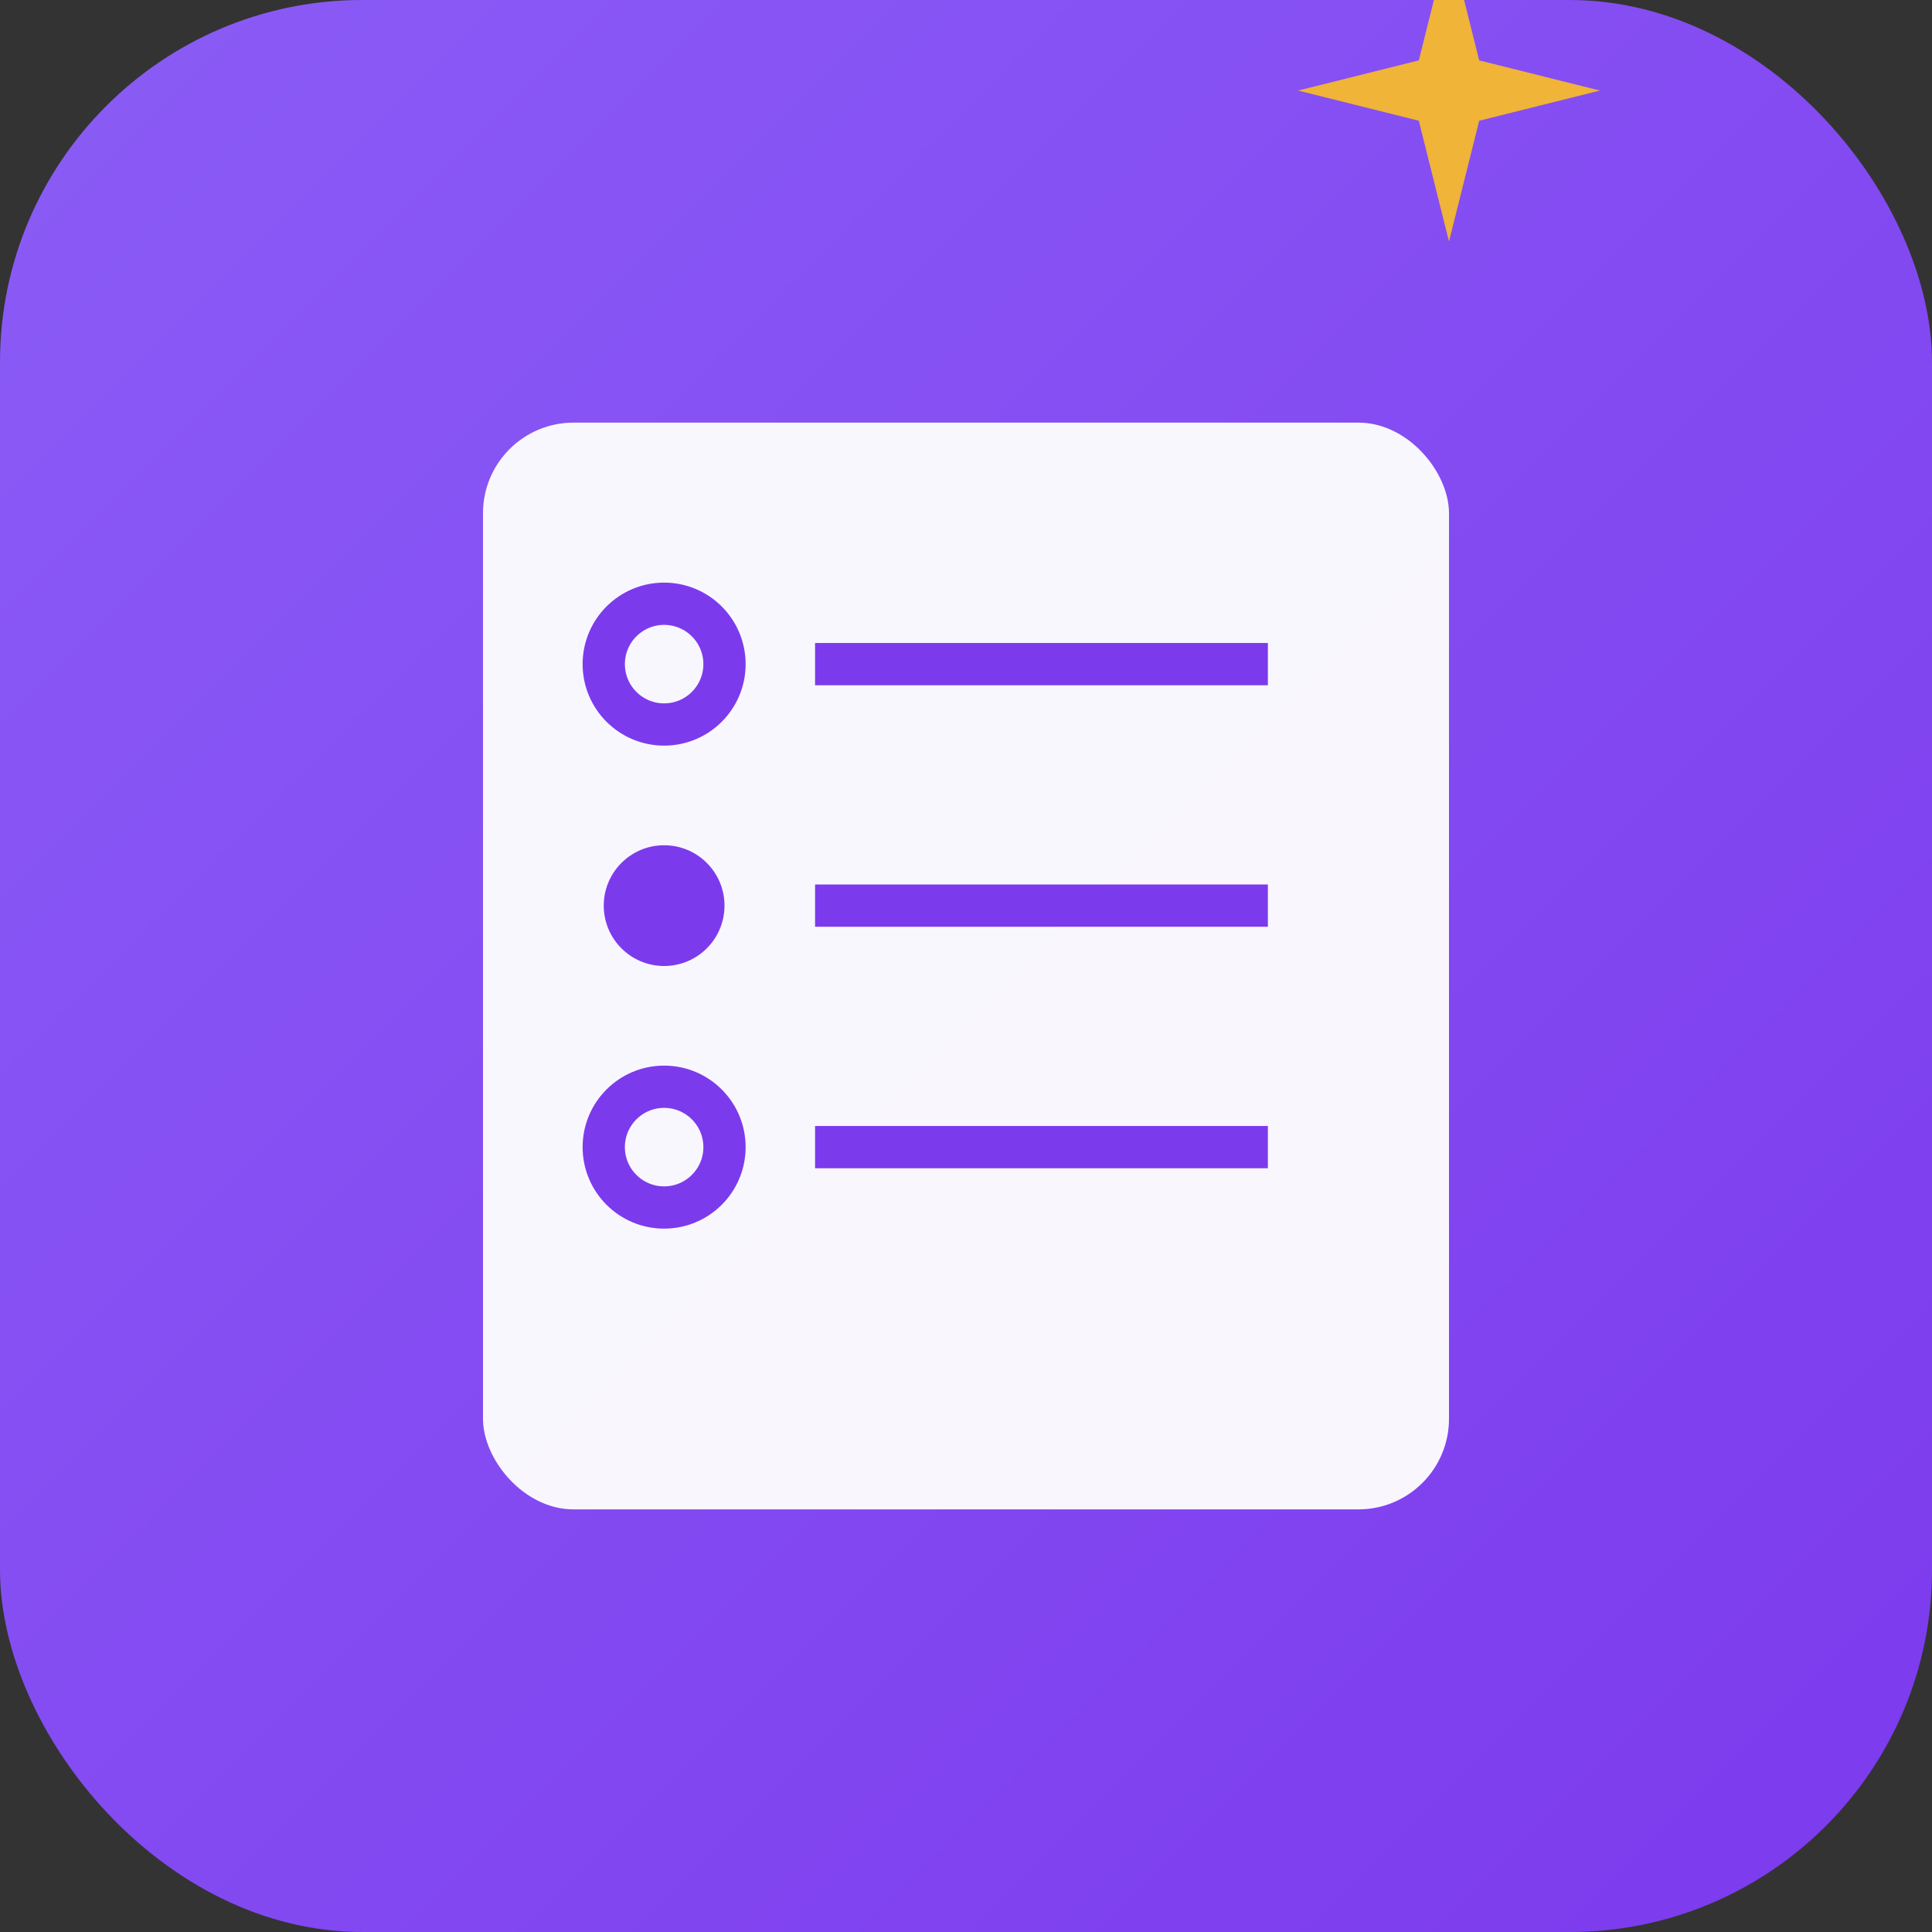
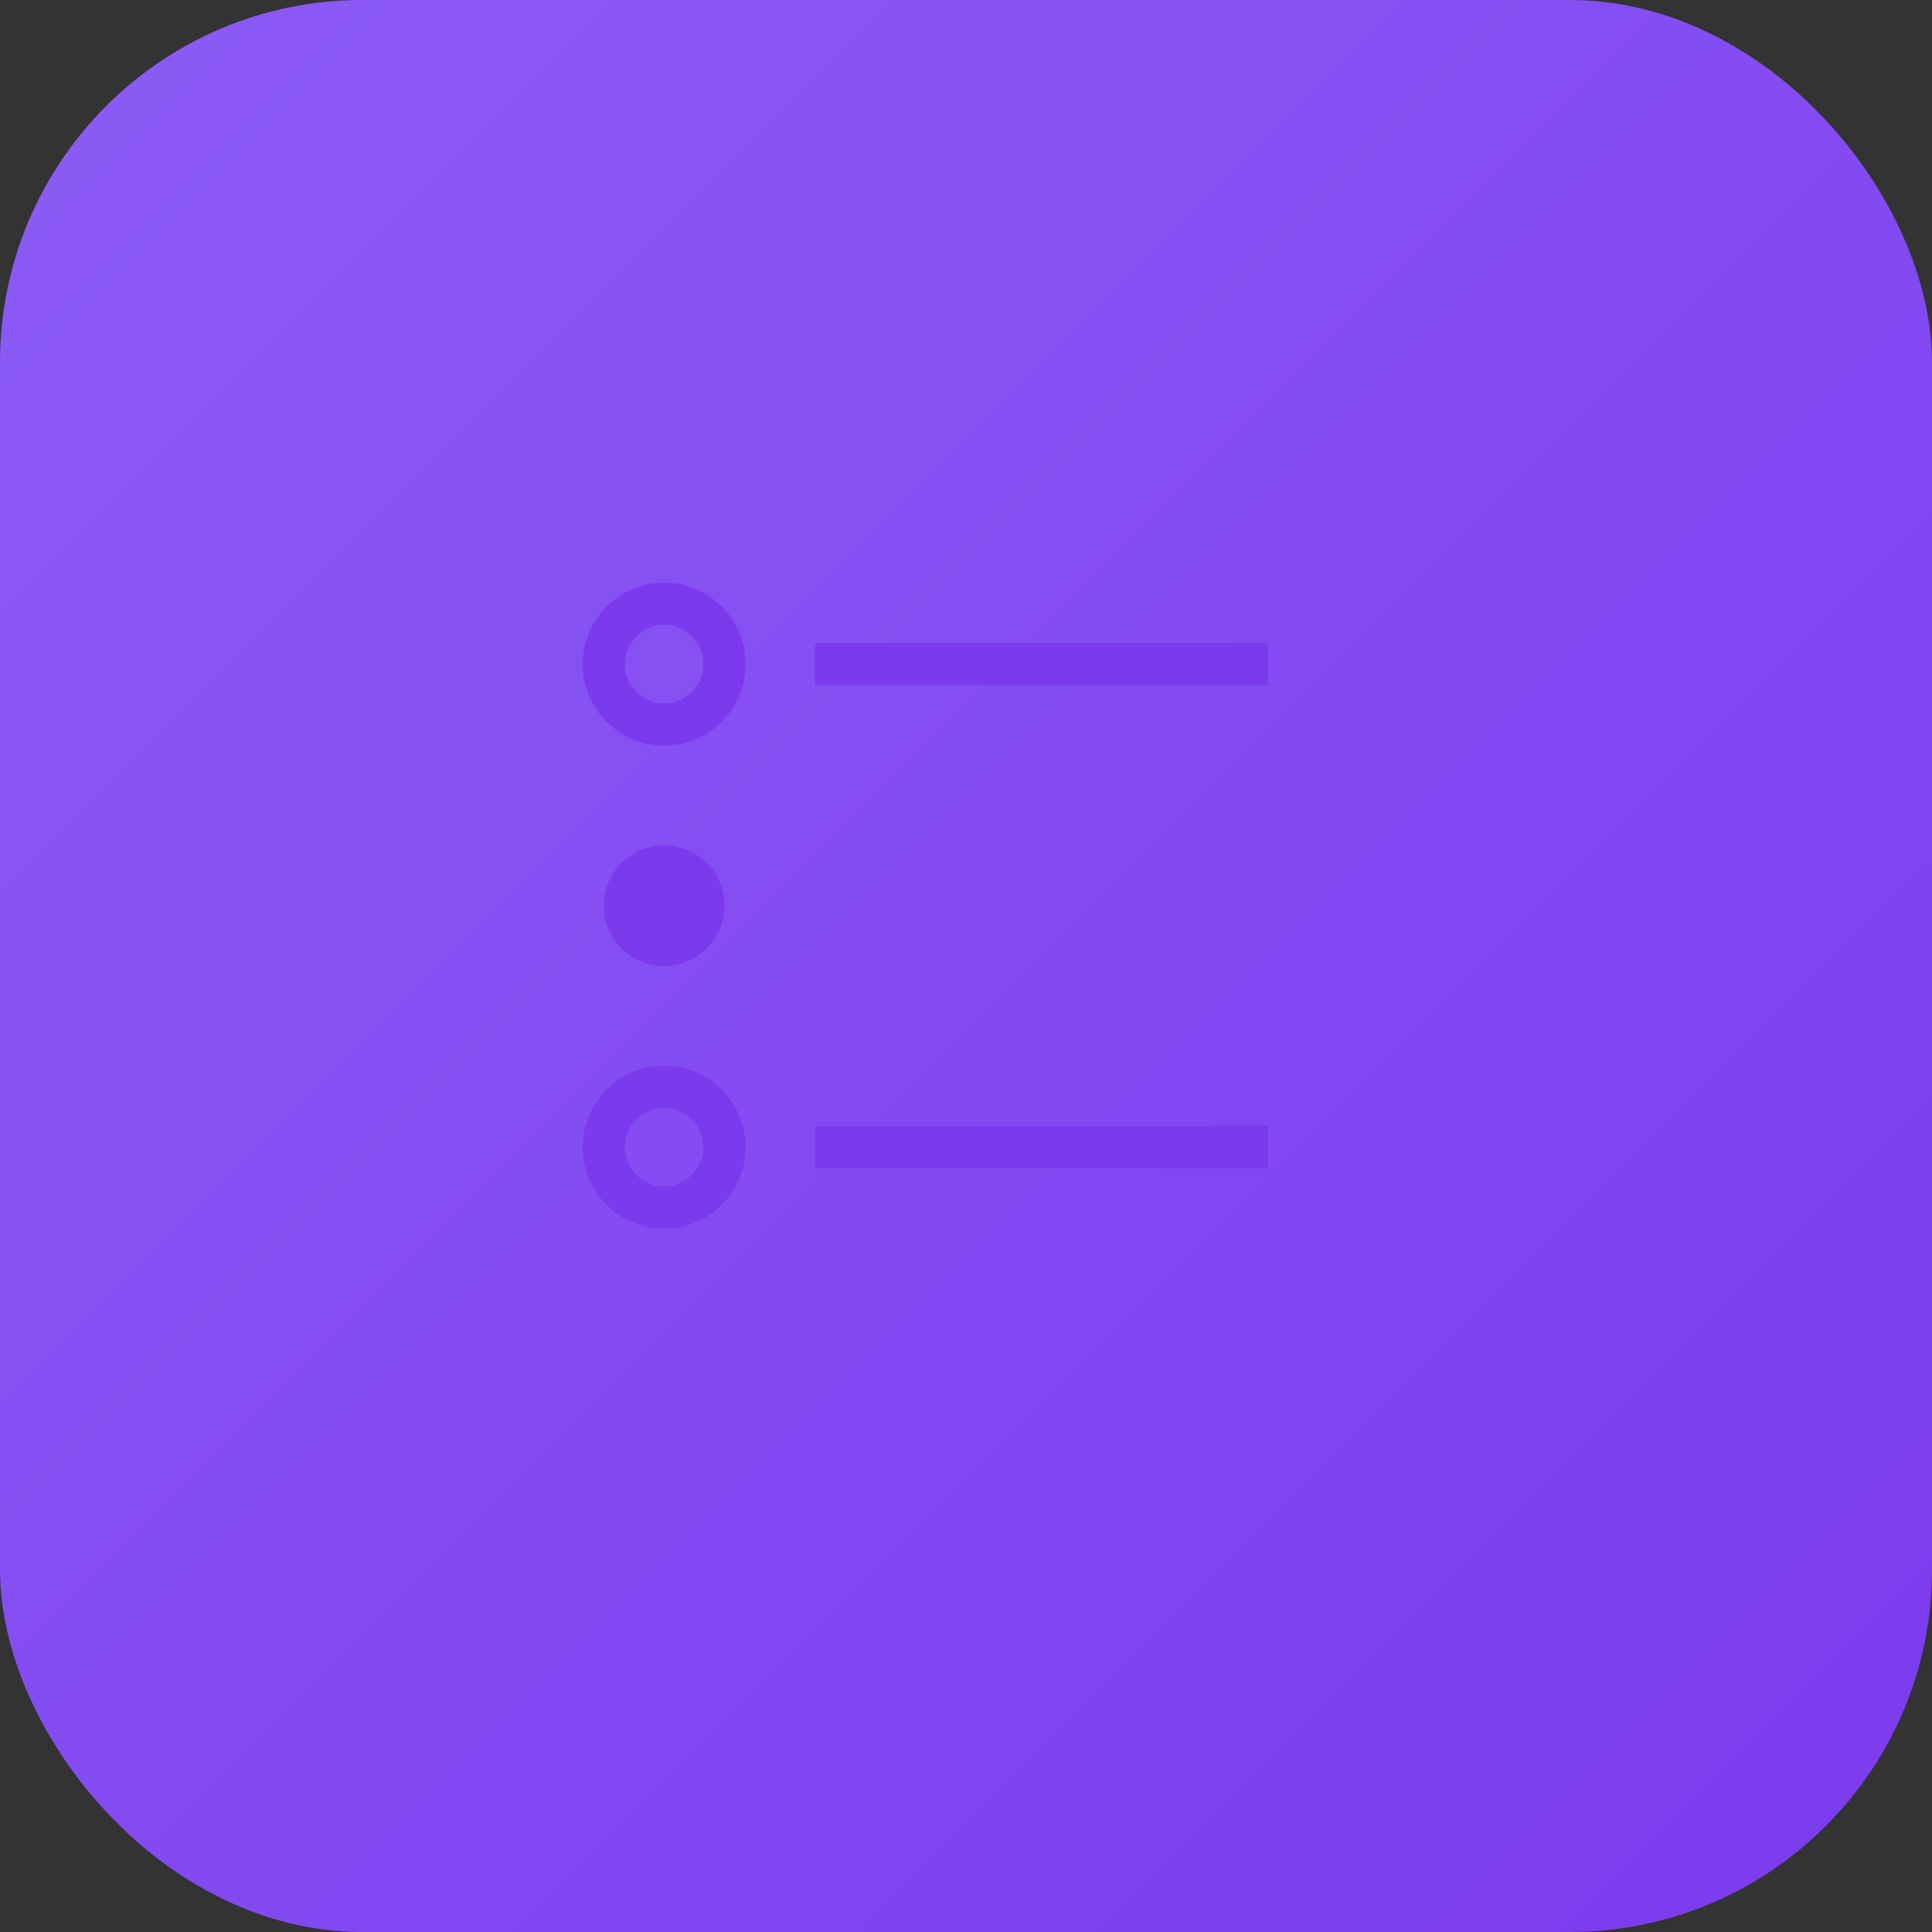
<svg xmlns="http://www.w3.org/2000/svg" viewBox="0 0 32 32">
  <rect x="0" y="0" width="32" height="32" fill="#333333" stroke="none" />
  <defs>
    <linearGradient id="gradFav" x1="0%" y1="0%" x2="100%" y2="100%">
      <stop offset="0%" style="stop-color:#8b5cf6;stop-opacity:1" />
      <stop offset="100%" style="stop-color:#7c3aed;stop-opacity:1" />
    </linearGradient>
  </defs>
  <rect width="32" height="32" rx="6" fill="url(#gradFav)" />
-   <rect x="8" y="7" width="16" height="18" rx="1.5" fill="white" opacity="0.95" />
  <circle cx="11" cy="11" r="1" fill="none" stroke="#7c3aed" stroke-width="0.7" />
  <line x1="13.5" y1="11" x2="21" y2="11" stroke="#7c3aed" stroke-width="0.7" />
  <circle cx="11" cy="15" r="1" fill="#7c3aed" />
-   <line x1="13.5" y1="15" x2="21" y2="15" stroke="#7c3aed" stroke-width="0.7" />
  <circle cx="11" cy="19" r="1" fill="none" stroke="#7c3aed" stroke-width="0.7" />
  <line x1="13.5" y1="19" x2="21" y2="19" stroke="#7c3aed" stroke-width="0.7" />
-   <path d="M 24,-1 L 24.5,1 L 26.5,1.5 L 24.5,2 L 24,4 L 23.5,2 L 21.5,1.5 L 23.5,1 Z" fill="#fbbf24" opacity="0.9" />
</svg>